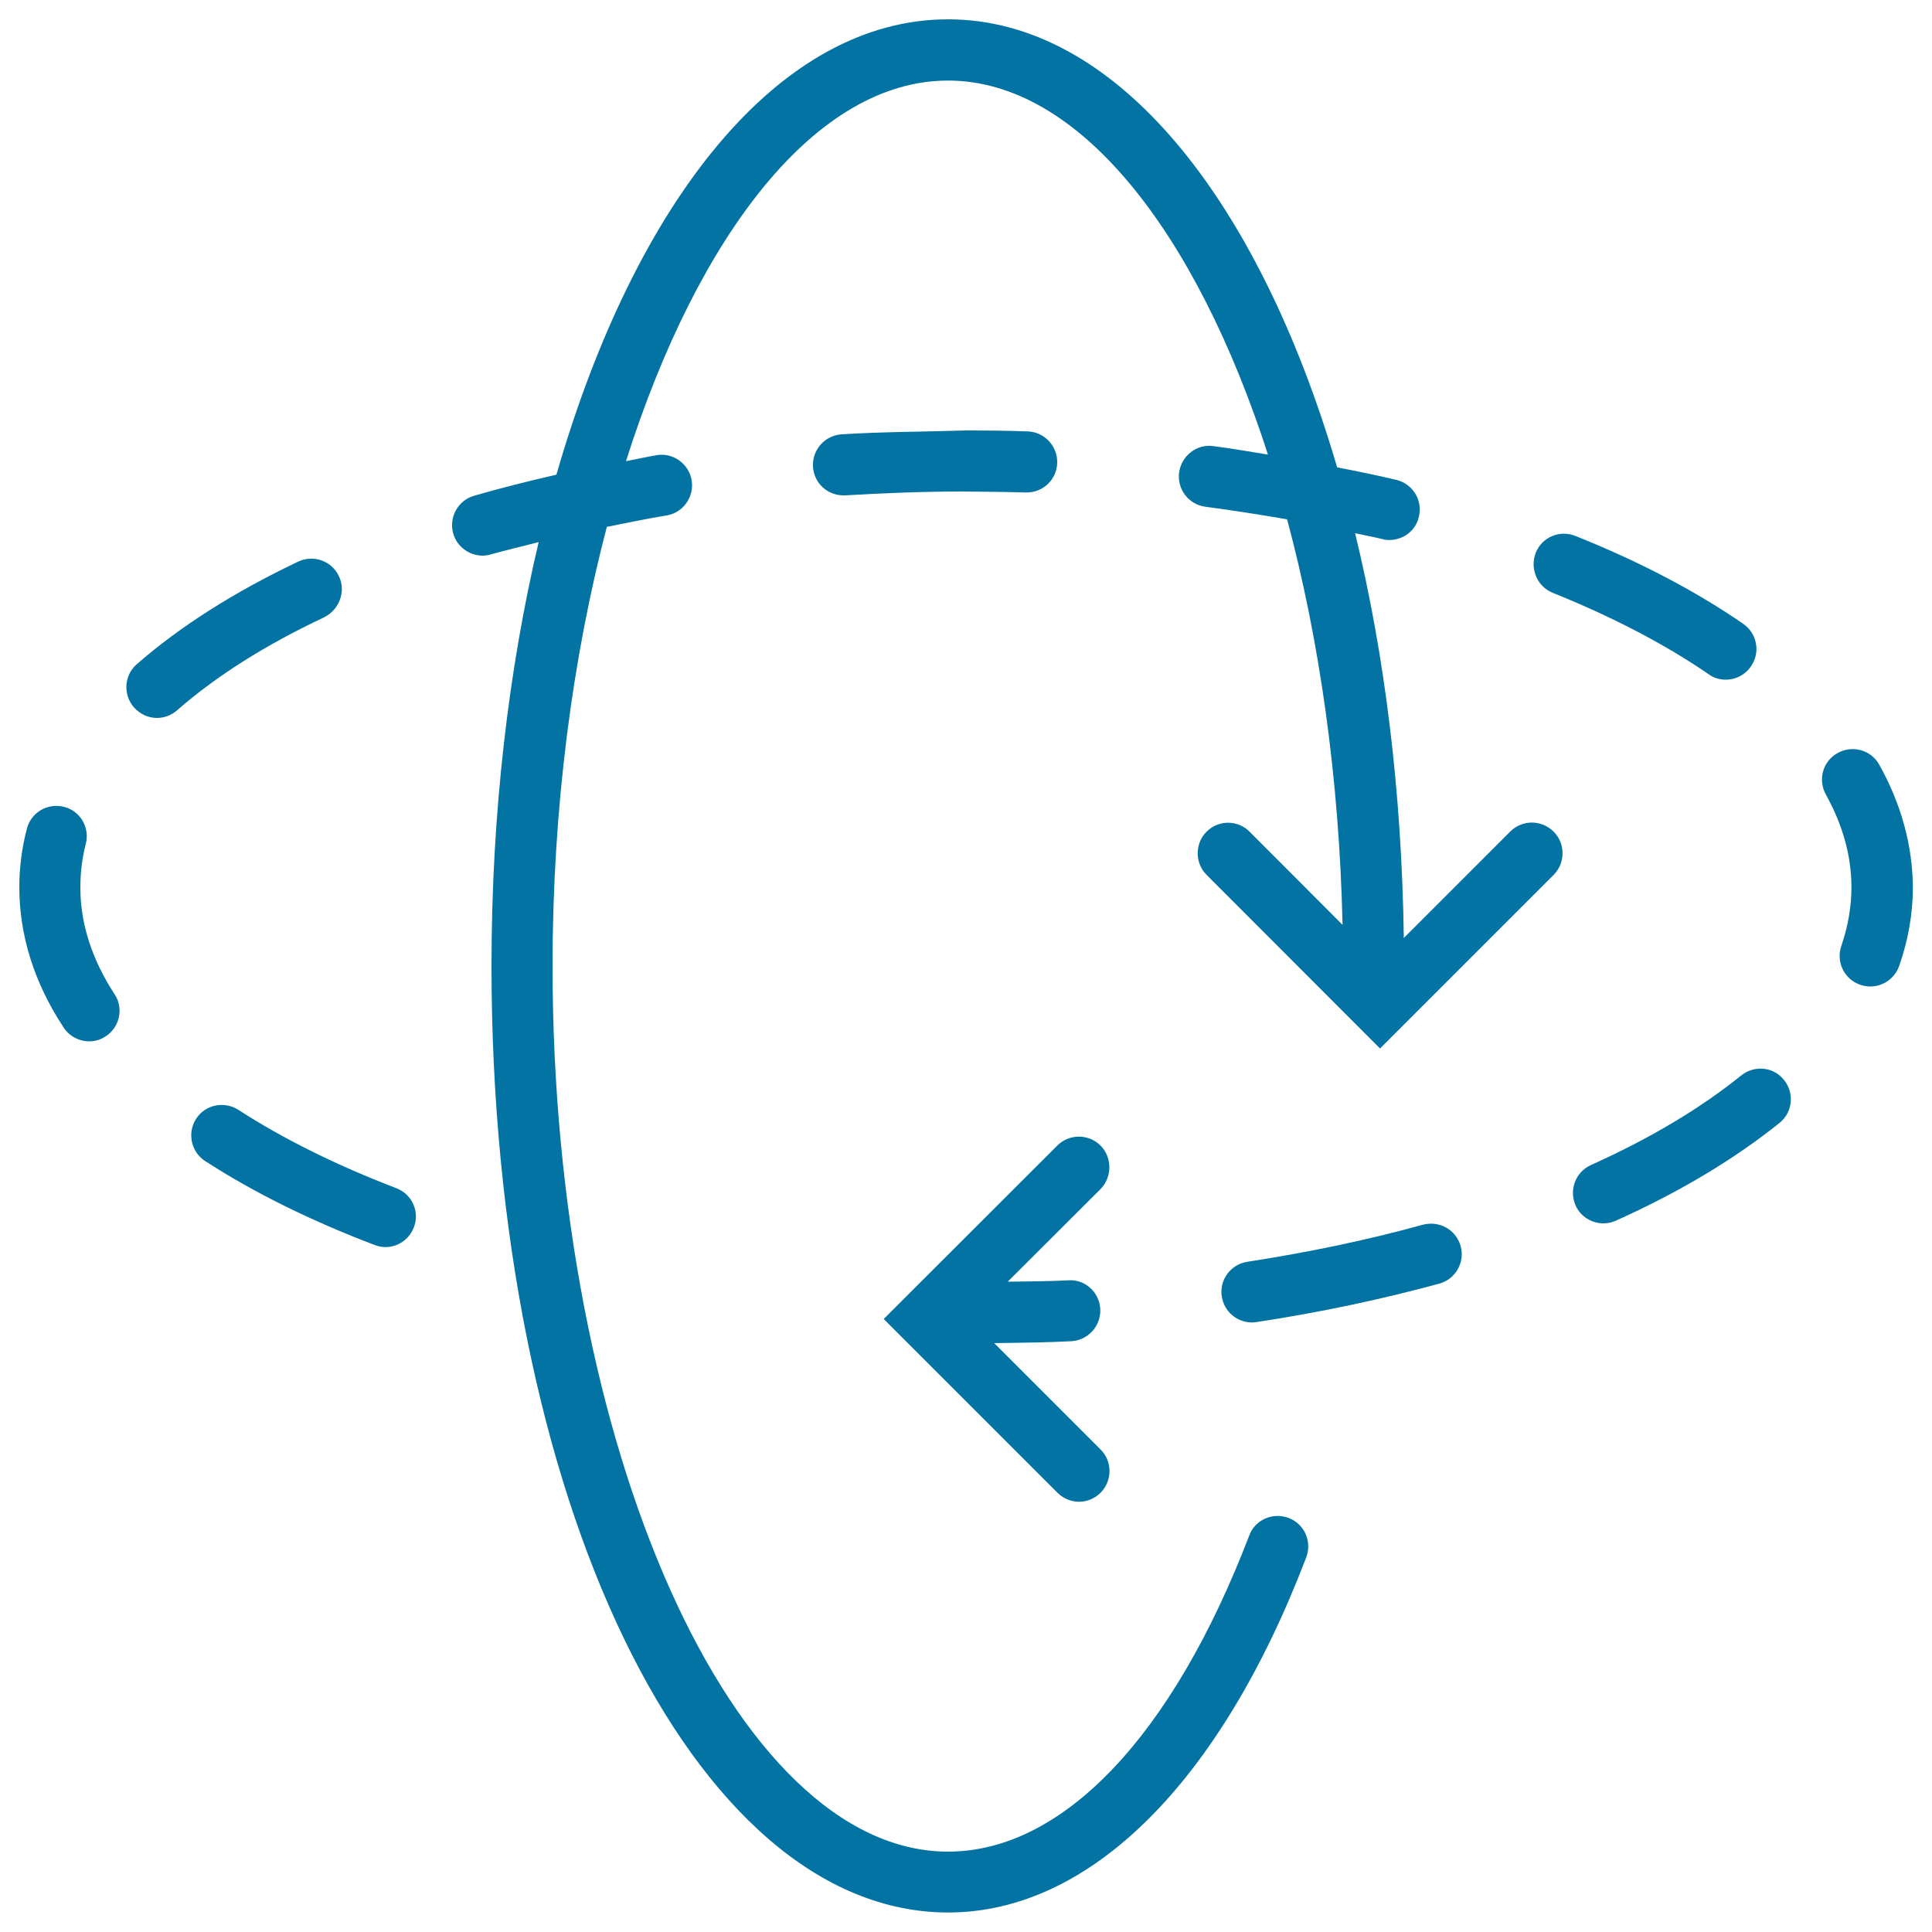
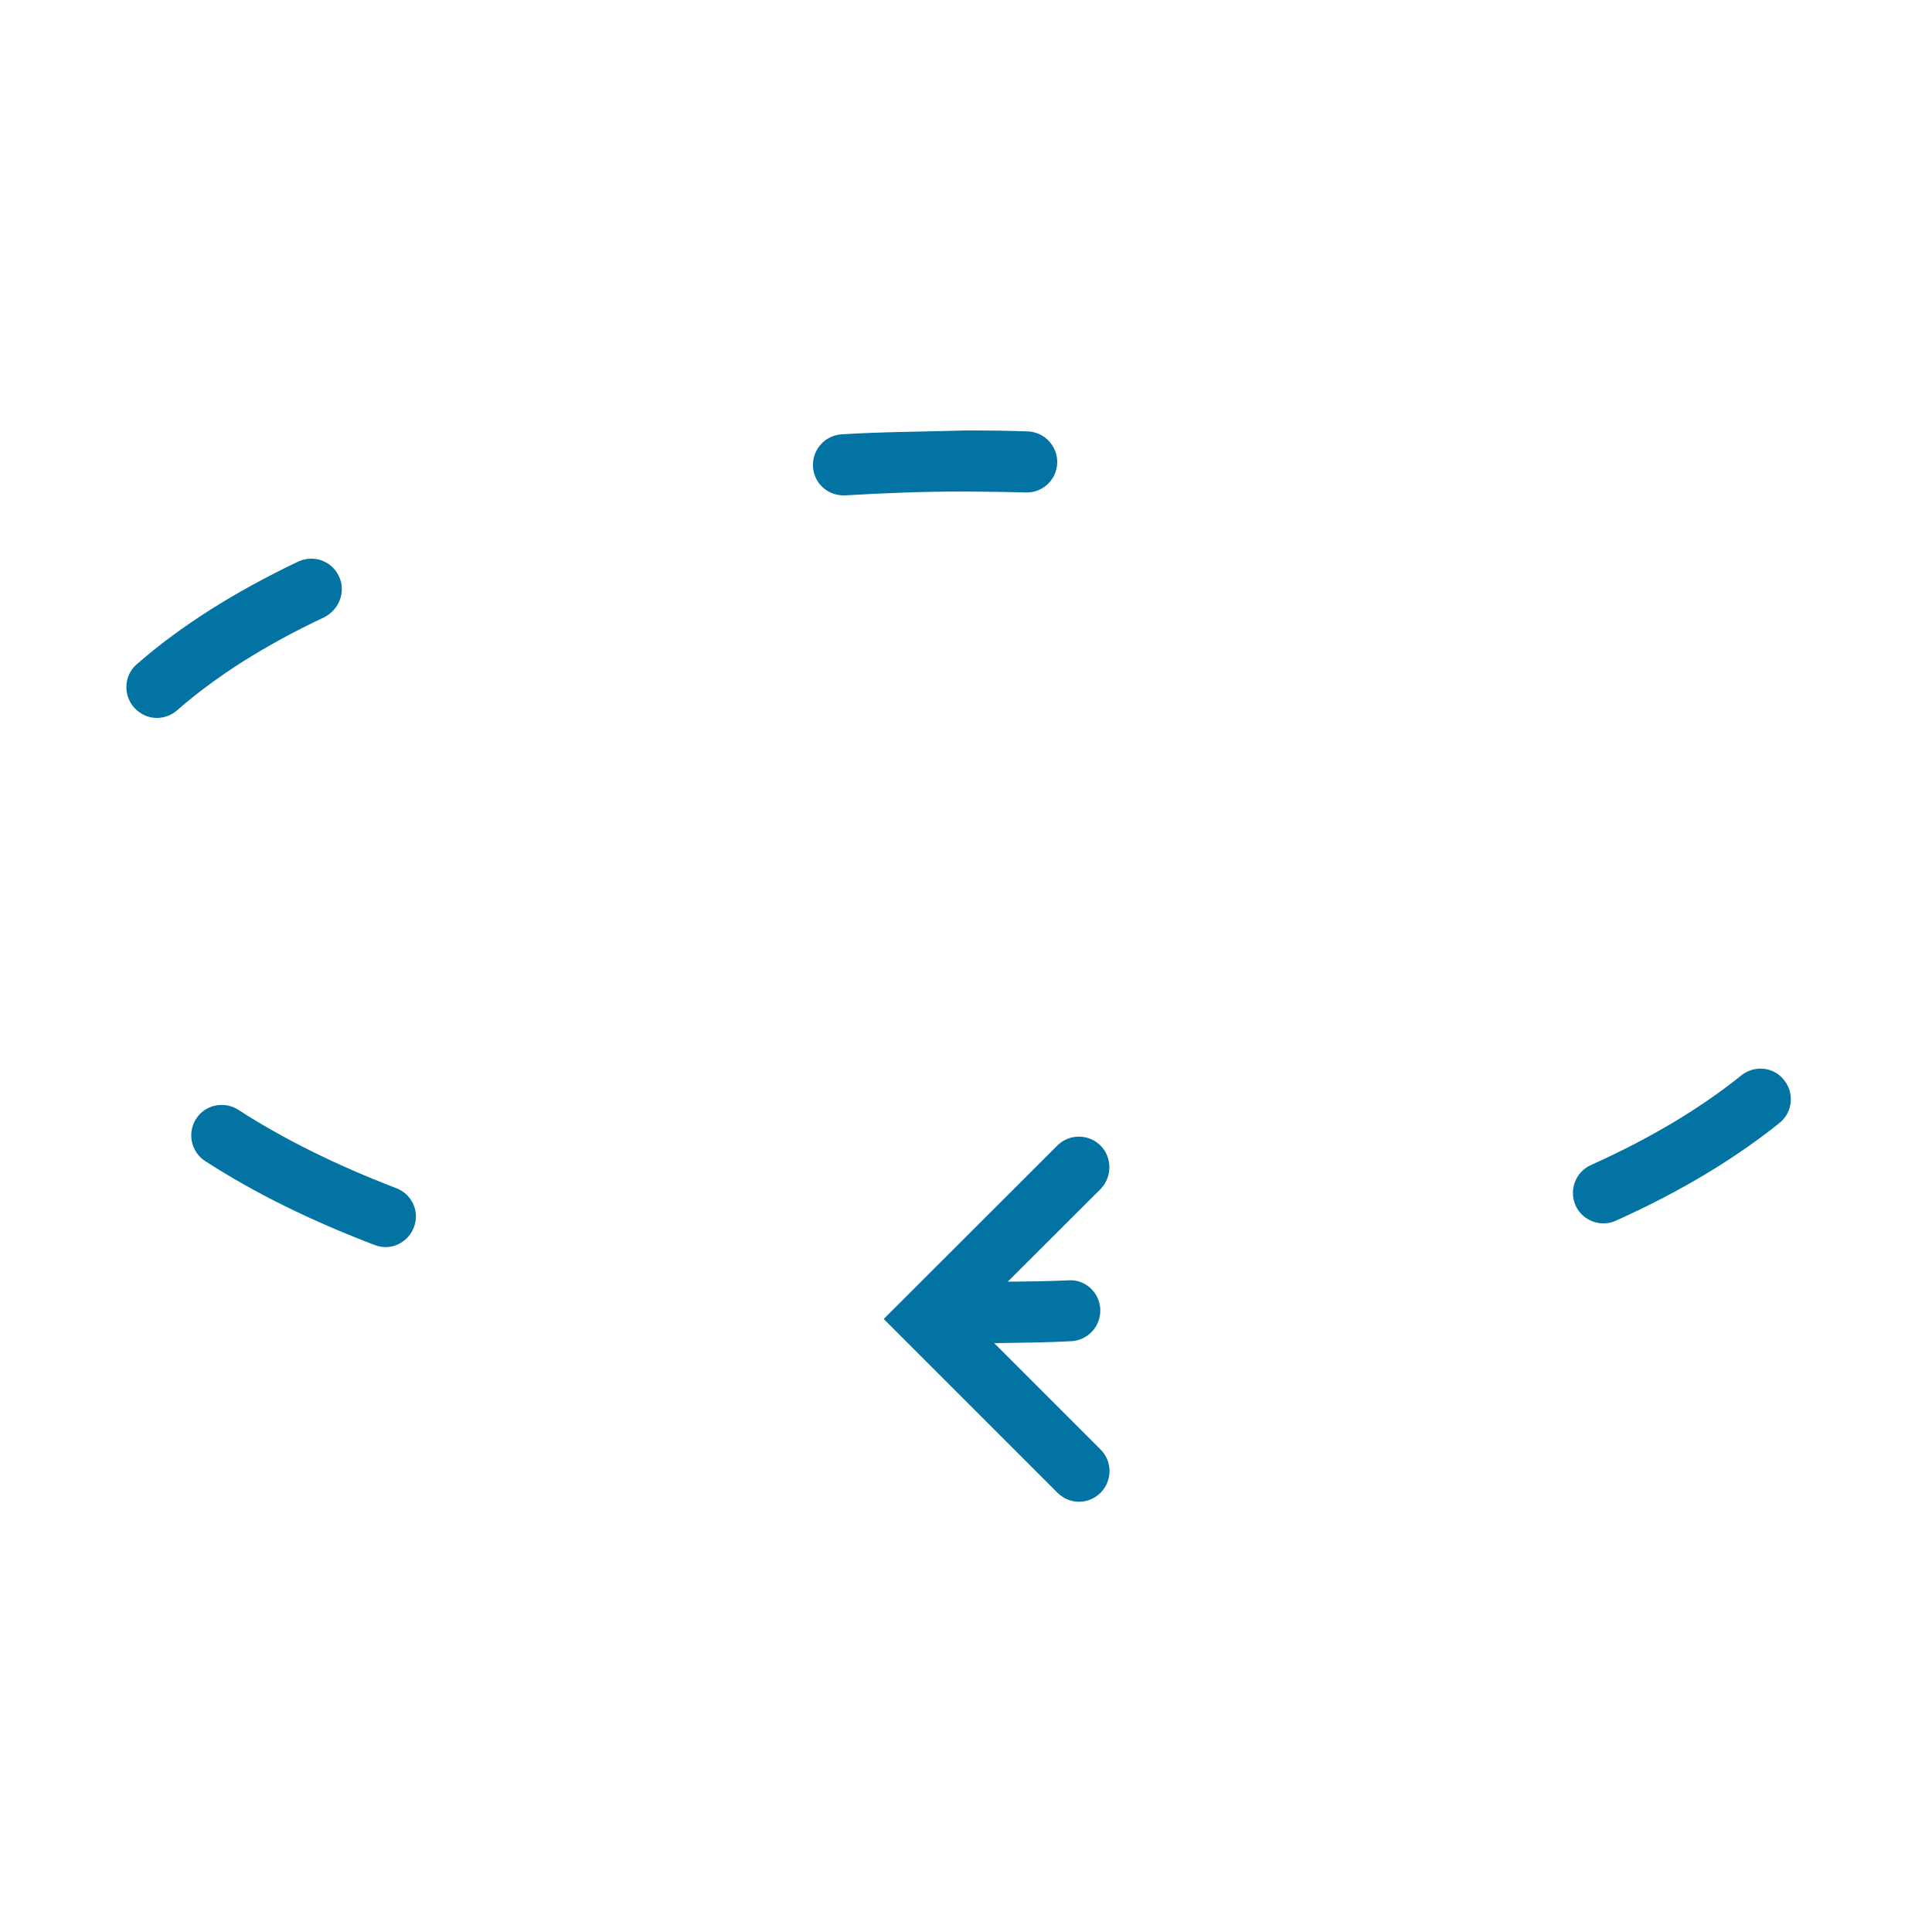
<svg xmlns="http://www.w3.org/2000/svg" viewBox="0 0 1000 1000" style="fill:#0273a2">
  <title>Eliptical Arrows SVG icon</title>
  <g>
    <g>
-       <path d="M781.7,430.4l-55.1,55.1c-1-75.7-9.9-146.7-25.2-209.5c4.6,1,9.5,1.9,14,3c1.2,0.4,2.5,0.5,3.7,0.5c7.2,0,13.7-4.8,15.3-12c2.1-8.5-3.1-17-11.6-19.1c-10-2.4-20.4-4.5-30.7-6.5C651,101.8,577,10,490.7,10c-87.3,0-161.8,93.6-202.7,235.7c-14.5,3.3-28.8,6.9-42.6,10.9c-8.4,2.4-13.2,11.2-10.8,19.6c2,6.9,8.4,11.4,15.2,11.4c1.4,0,3-0.2,4.4-0.7c8-2.2,16.4-4.2,24.6-6.3c-15.5,65.7-24.4,139.8-24.4,219.3c0,274.8,103.8,490,236.4,490c73.1,0,140.7-67,185.3-183.8c3.1-8.2-0.9-17.3-9.1-20.4c-8.2-3.1-17.4,0.9-20.4,9.1C606.8,898.7,550,958.4,490.7,958.4c-111,0-204.7-209.9-204.7-458.4c0-82.1,10.4-159.9,28.1-227.3c10.2-2,20.4-4.2,30.9-5.9c8.6-1.4,14.4-9.6,13-18.2c-1.4-8.6-9.8-14.5-18.1-13c-5.4,0.9-10.6,2.1-15.9,3.1c37.5-118.1,98.8-197,166.7-197c67.3,0,128.1,77.5,165.6,193.6c-9.4-1.5-18.8-3.2-28.3-4.4c-8.6-1.2-16.5,5-17.7,13.7c-1.1,8.7,5,16.6,13.7,17.7c14.3,1.9,28.3,4.1,42.2,6.5c16.8,62.6,27,134,28.7,209.9l-48.1-48.2c-6.1-6.2-16.2-6.2-22.3,0c-6.1,6.1-6.1,16.2,0,22.3l89.8,89.9l89.9-89.9c6.1-6.2,6.1-16.2,0-22.3C797.9,424.2,787.9,424.2,781.7,430.4z" />
      <path d="M569.6,592.9c-6.2-6.1-16.2-6.1-22.3,0l-89.9,89.8l89.9,89.9c3.1,3.1,7.2,4.7,11.2,4.7c4.1,0,8.1-1.6,11.2-4.7c6.1-6.2,6.1-16.2,0-22.3l-55.1-55.1c13.4-0.2,26.9-0.3,40-1c8.6-0.5,15.3-7.9,14.9-16.6c-0.4-8.7-7.9-15.6-16.6-14.9c-10.3,0.5-20.9,0.6-31.3,0.7l48.2-48.1C575.7,609.1,575.7,599,569.6,592.9z" />
      <path d="M175.4,298.2c-3.8-8-13.2-11.2-21.1-7.5c-33,15.7-61.1,33.5-83.5,53.1c-6.6,5.7-7.2,15.7-1.5,22.3c3.2,3.6,7.5,5.5,11.9,5.5c3.7,0,7.4-1.3,10.4-3.9c20.2-17.7,45.8-33.9,76.2-48.2C175.7,315.5,179.2,306,175.4,298.2z" />
-       <path d="M41.6,459.1c0-7.4,0.9-15,2.8-22.3c2.2-8.5-2.9-17.1-11.3-19.2c-8.6-2.1-17.1,3-19.2,11.4c-2.6,9.9-3.9,20.1-3.9,30.1c0,25,7.6,49.4,22.9,72.7c3,4.6,8.1,7.2,13.2,7.2c3,0,5.9-0.8,8.6-2.6c7.3-4.7,9.4-14.6,4.6-21.8C47.5,496.5,41.5,477.8,41.6,459.1z" />
-       <path d="M803.6,306.8c31,12.5,58.3,26.7,80.8,42.2c2.7,2,5.9,2.8,8.9,2.8c5,0,9.9-2.4,13-6.9c5-7.2,3.2-17-4-22c-24.5-16.9-53.8-32.3-86.9-45.5c-8.2-3.3-17.3,0.7-20.5,8.7C791.7,294.4,795.7,303.6,803.6,306.8z" />
      <path d="M205.1,615c-31-11.9-58.5-25.5-81.8-40.6c-7.2-4.6-17.1-2.7-21.8,4.7c-4.7,7.3-2.6,17.1,4.6,21.8c25.1,16.3,54.7,30.9,87.8,43.5c1.9,0.7,3.7,1.1,5.6,1.1c6.3,0,12.3-3.9,14.7-10.2C217.4,627.2,213.3,618.1,205.1,615z" />
-       <path d="M972.7,395.8c-4.3-7.7-13.9-10.3-21.6-6c-7.6,4.2-10.3,13.8-6,21.5c8.7,15.7,13.2,31.8,13.2,47.9c0,10.2-1.8,20.4-5.2,30.3c-2.9,8.3,1.4,17.3,9.7,20.2c1.7,0.6,3.5,0.9,5.3,0.9c6.5,0,12.6-4.1,14.9-10.6c4.7-13.4,7.1-27.1,7.1-40.8C989.9,437.5,984.1,416.3,972.7,395.8z" />
      <path d="M531.4,254.9c8.6,0,15.5-6.7,15.8-15.2c0.3-8.8-6.6-16.1-15.2-16.4c-10.6-0.4-21.3-0.5-32-0.5c-23.4,0.7-43.4,0.7-64.4,2c-8.7,0.6-15.3,8-14.8,16.8c0.5,8.4,7.4,14.8,15.8,14.8c0.3,0,0.7,0,1,0c20-1.2,40.3-2,61-2c11,0.1,21.7,0.2,32.3,0.5C531,254.9,531.3,254.9,531.4,254.9z" />
      <path d="M901.2,556.7c-21.1,17-47.2,32.6-77.7,46.3c-8,3.6-11.5,12.9-8,20.9c2.6,5.9,8.5,9.3,14.4,9.3c2.1,0,4.4-0.4,6.5-1.4c33-14.8,61.4-31.9,84.7-50.6c6.8-5.5,7.8-15.4,2.3-22.2C918.1,552.2,908.1,551.1,901.2,556.7z" />
-       <path d="M736.5,633.9c-28.5,7.9-59.2,14.3-90.9,19.2c-8.6,1.3-14.6,9.4-13.2,18c1.2,7.8,7.9,13.4,15.6,13.4c0.8,0,1.6-0.1,2.4-0.2c32.9-5,64.8-11.8,94.6-19.9c8.4-2.3,13.4-11.1,11-19.5C753.6,636.5,745.1,631.7,736.5,633.9z" />
    </g>
  </g>
</svg>